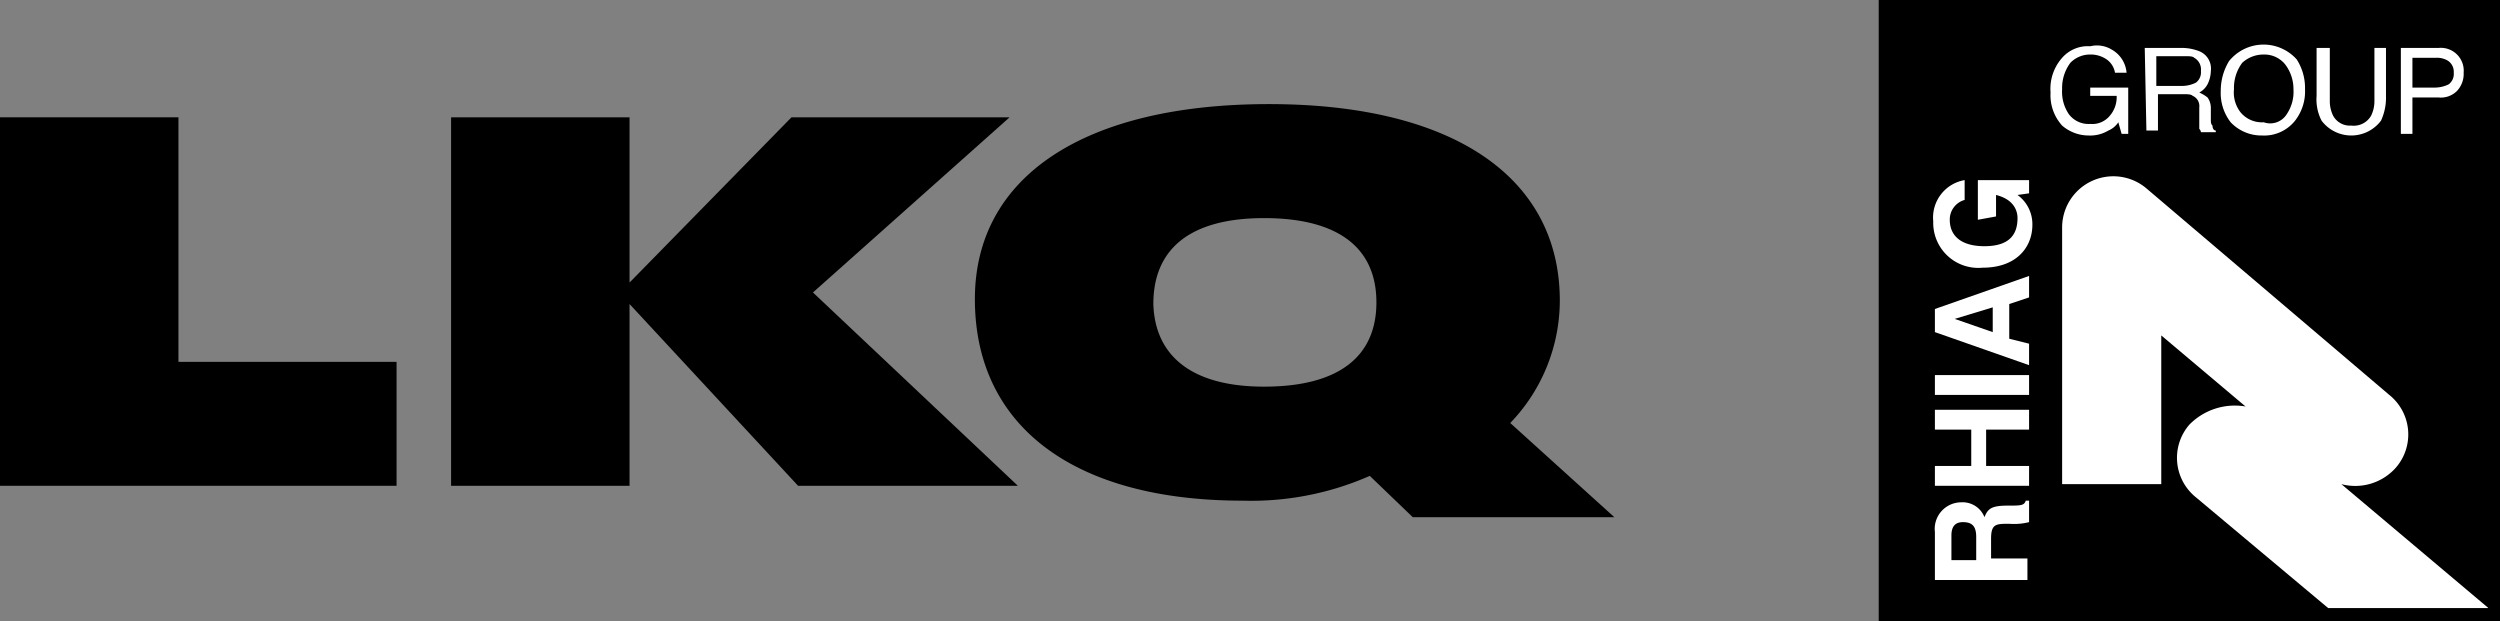
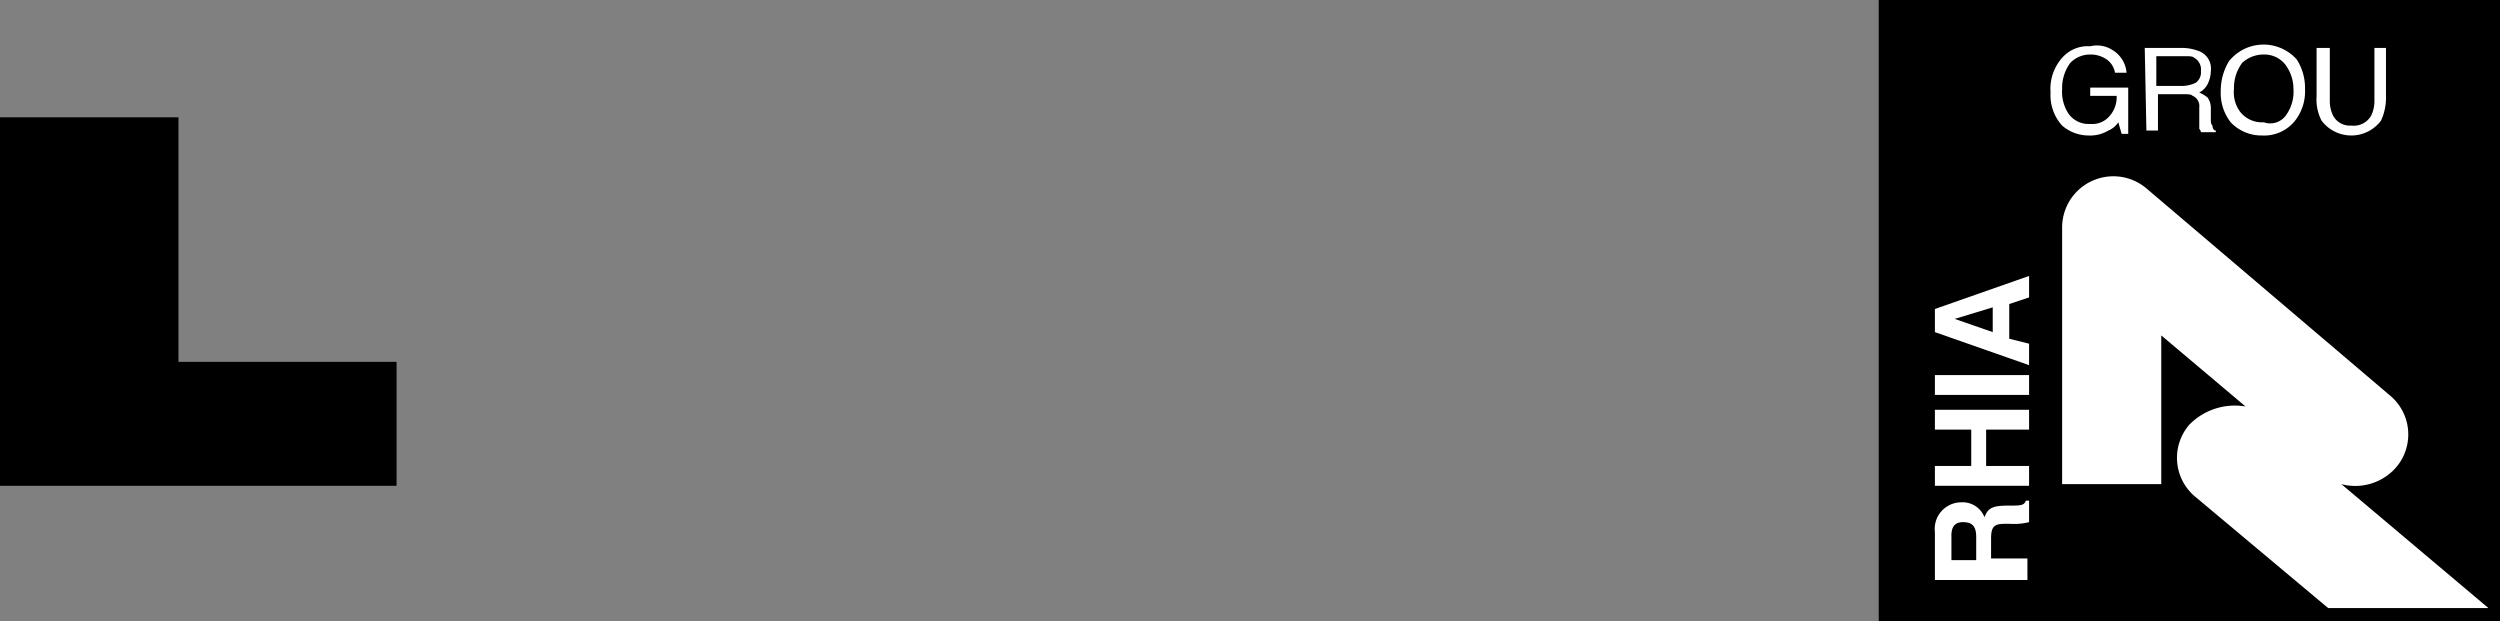
<svg xmlns="http://www.w3.org/2000/svg" width="151.3" height="37.6" viewBox="0 0 151.3 37.6">
  <rect x="0" y="0" width="151.3" height="37.6" fill="#808080" stroke="none" />
  <g id="lkq-rhiag" transform="translate(-4 0.1)">
    <path id="Path_240" data-name="Path 240" d="M4,29.3V7H14.8V21.8H28v7.5Z" />
-     <path id="Path_241" data-name="Path 241" d="M65.6,29.3H52.3l-10.2-11v11H31.3V7H42.1V17L51.9,7H65.1L53.2,17.6Z" />
-     <path id="Path_242" data-name="Path 242" d="M80.5,23.3c4.5,0,6.8-1.8,6.8-5.1s-2.3-5.1-6.8-5.1c-4.4,0-6.7,1.8-6.7,5.2.1,3.2,2.4,5,6.7,5m21.2,7.9H89.5l-2.6-2.5a17.807,17.807,0,0,1-7.7,1.5C69,30.2,63,25.7,63,18c0-7.4,6.6-11.8,17.8-11.8,11.1,0,17.6,4.4,17.6,11.9a10.7,10.7,0,0,1-3,7.4Z" />
    <g id="Group_105" data-name="Group 105">
      <rect id="Rectangle_70" data-name="Rectangle 70" width="36.9" height="36.9" transform="translate(118 0.2)" />
      <path id="Path_243" data-name="Path 243" d="M121.1,35V32.1a1.61,1.61,0,0,1,1.6-1.8,1.416,1.416,0,0,1,1.4.9c.2-.5.4-.7,1.4-.7.8,0,1,0,1.1-.3h.2v1.3a3.778,3.778,0,0,1-1.2.1c-.8,0-1.1,0-1.1.9v1.2h2.2V35Zm2.5-2.6c0-.6-.2-.9-.8-.9-.3,0-.7.1-.7.8v1.5h1.5Z" fill="#fff" />
      <path id="Path_244" data-name="Path 244" d="M124.2,28.1h2.6v1.2h-5.7V28.1h2.2V25.9h-2.2V24.7h5.7v1.2h-2.6Z" fill="#fff" />
      <rect id="Rectangle_71" data-name="Rectangle 71" width="5.7" height="1.2" transform="translate(121.1 22.6)" fill="#fff" />
      <path id="Path_245" data-name="Path 245" d="M126.8,20.7V22l-5.7-2V18.6l5.7-2v1.3l-1.2.4v2.1Zm-2.2-.7V18.5l-2.3.7h0Z" fill="#fff" />
-       <path id="Path_246" data-name="Path 246" d="M123.7,13.2V10.8h3.1v.8l-.7.1a2.183,2.183,0,0,1,.9,1.8c0,1.4-1,2.6-3,2.6a2.727,2.727,0,0,1-3-2.8,2.3,2.3,0,0,1,1.9-2.5V12a1.228,1.228,0,0,0-.9,1.2c0,.9.6,1.6,2.1,1.6,1.6,0,2-.8,2-1.7,0-.3-.1-1.1-1.3-1.4V13l-1.1.2Z" fill="#fff" />
      <path id="Path_247" data-name="Path 247" d="M136.5,25.6a3.065,3.065,0,0,0,.4,4.4h0l8,6.7h9.7l-8.9-7.5a3.284,3.284,0,0,0,3.3-1,3.065,3.065,0,0,0-.4-4.4L133.9,11.3a3.1,3.1,0,0,0-5.1,2.4h0V29.2h6v-9l5.1,4.3a3.858,3.858,0,0,0-3.4,1.1" fill="#fff" />
-       <path id="Path_248" data-name="Path 248" d="M117.7,37.5h37.6V-.1H117.7V37.5Zm.6-37h36.3V36.8H118.3Z" />
+       <path id="Path_248" data-name="Path 248" d="M117.7,37.5h37.6V-.1H117.7Zm.6-37h36.3V36.8H118.3Z" />
      <path id="Path_249" data-name="Path 249" d="M131.8,2.9a1.77,1.77,0,0,1,.9,1.4H132a1.234,1.234,0,0,0-.5-.8,1.689,1.689,0,0,0-1-.3,1.656,1.656,0,0,0-1.2.5,2.544,2.544,0,0,0-.5,1.6,2.41,2.41,0,0,0,.4,1.5,1.486,1.486,0,0,0,1.3.6,1.366,1.366,0,0,0,1.1-.4,1.727,1.727,0,0,0,.5-1.3h-1.6V5.2h2.3V8h-.4l-.2-.7a1.333,1.333,0,0,1-.6.5,2.133,2.133,0,0,1-1.2.3,2.452,2.452,0,0,1-1.6-.6,2.724,2.724,0,0,1-.7-2,2.817,2.817,0,0,1,.7-2.1,2.06,2.06,0,0,1,1.7-.7,1.718,1.718,0,0,1,1.3.2" fill="#fff" />
      <path id="Path_250" data-name="Path 250" d="M136.1,5.1a1.884,1.884,0,0,0,.8-.2.779.779,0,0,0,.3-.7.812.812,0,0,0-.4-.8c-.1-.1-.3-.1-.6-.1h-1.7V5.1h1.6Zm-2.3-2.3h2.3a2.959,2.959,0,0,1,1,.2,1.132,1.132,0,0,1,.7,1.2,1.884,1.884,0,0,1-.2.8,1.205,1.205,0,0,1-.5.5,2.186,2.186,0,0,1,.5.3,1.072,1.072,0,0,1,.2.6v.7c0,.2,0,.3.1.4,0,.2.1.3.2.3v.1h-.9a.31.31,0,0,0-.1-.2V6.4a.67.67,0,0,0-.4-.7c-.1-.1-.3-.1-.6-.1h-1.5V7.8h-.7l-.1-5Z" fill="#fff" />
      <path id="Path_251" data-name="Path 251" d="M142.4,6.8a2.41,2.41,0,0,0,.4-1.5,2.456,2.456,0,0,0-.5-1.5,1.612,1.612,0,0,0-1.3-.6,1.9,1.9,0,0,0-1.3.5,2.544,2.544,0,0,0-.5,1.6,1.955,1.955,0,0,0,.4,1.4,1.678,1.678,0,0,0,1.4.6,1.178,1.178,0,0,0,1.4-.5m.6-3.3a3.2,3.2,0,0,1,.5,1.8,2.883,2.883,0,0,1-.6,1.9,2.384,2.384,0,0,1-2,.9,2.56,2.56,0,0,1-1.9-.8,2.883,2.883,0,0,1-.6-1.9,3.453,3.453,0,0,1,.5-1.8,2.686,2.686,0,0,1,4.1-.1" fill="#fff" />
      <path id="Path_252" data-name="Path 252" d="M145,2.8V6a2,2,0,0,0,.2.9,1.149,1.149,0,0,0,1.1.6,1.209,1.209,0,0,0,1.2-.6,2,2,0,0,0,.2-.9V2.8h.7V5.7a3.339,3.339,0,0,1-.3,1.5,2.25,2.25,0,0,1-3.6,0,2.81,2.81,0,0,1-.3-1.5V2.8Z" fill="#fff" />
-       <path id="Path_253" data-name="Path 253" d="M152,3.5a1.268,1.268,0,0,0-.6-.1H150V5.2h1.4a1.884,1.884,0,0,0,.8-.2.779.779,0,0,0,.3-.7.792.792,0,0,0-.5-.8m-2.7-.7h2.3a1.384,1.384,0,0,1,1.5,1.5,1.5,1.5,0,0,1-.4,1.1,1.366,1.366,0,0,1-1.1.4H150V8h-.7V2.8Z" fill="#fff" />
    </g>
  </g>
</svg>